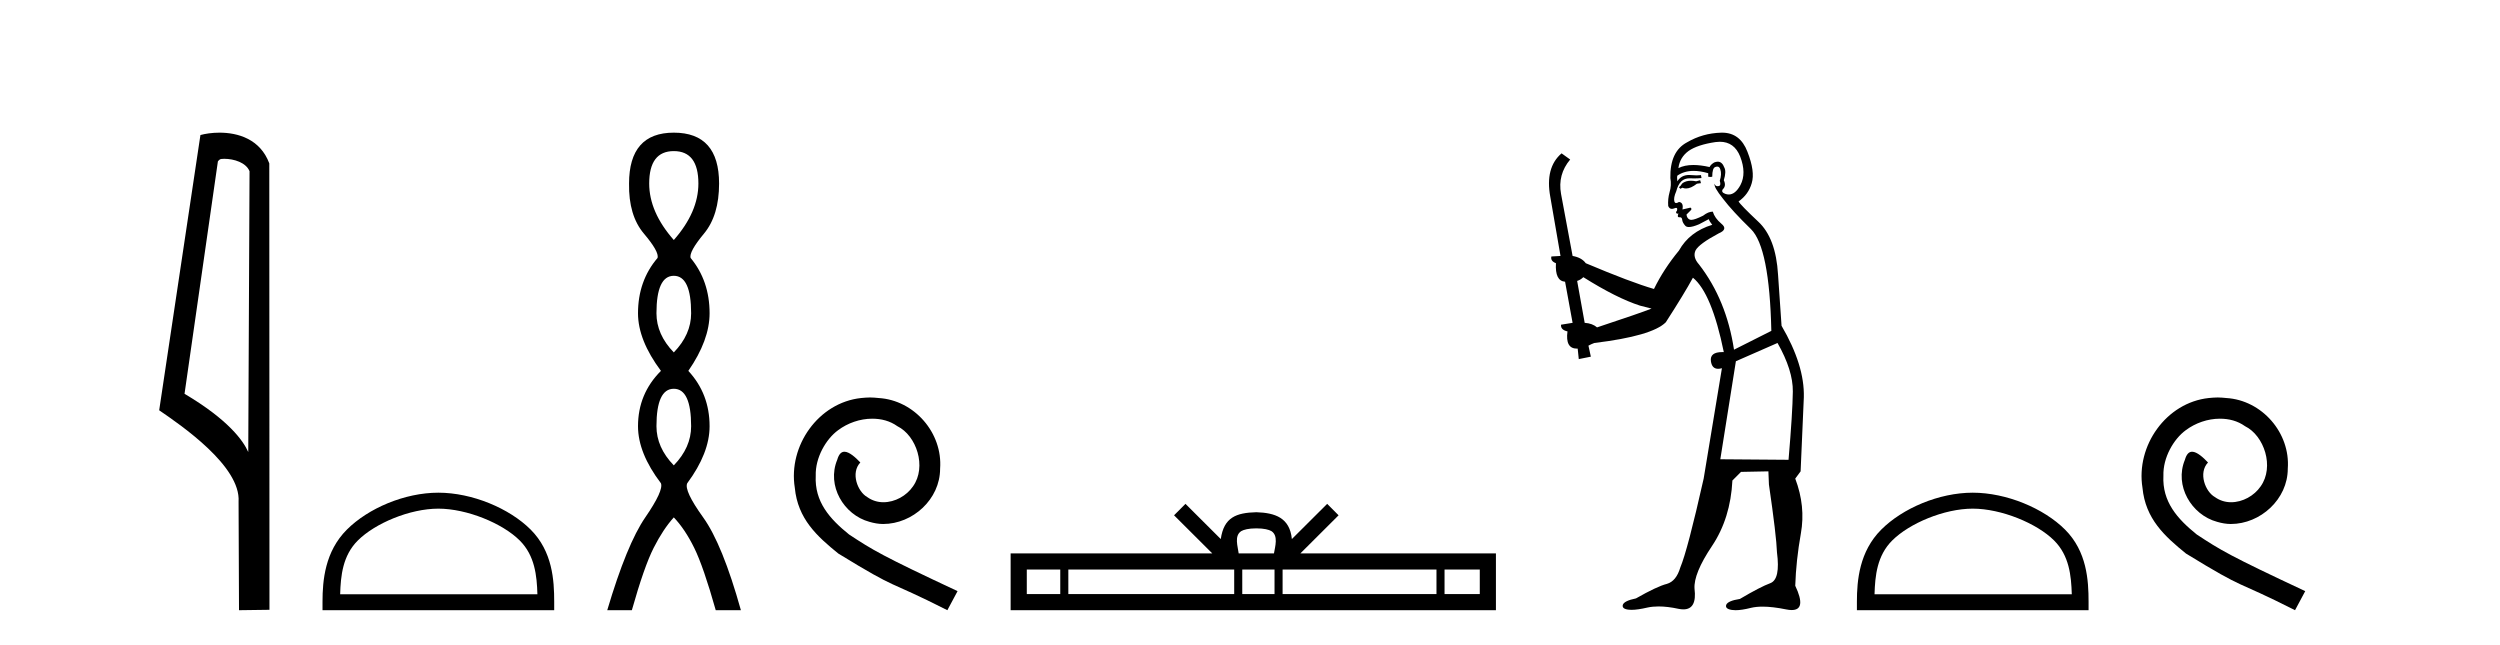
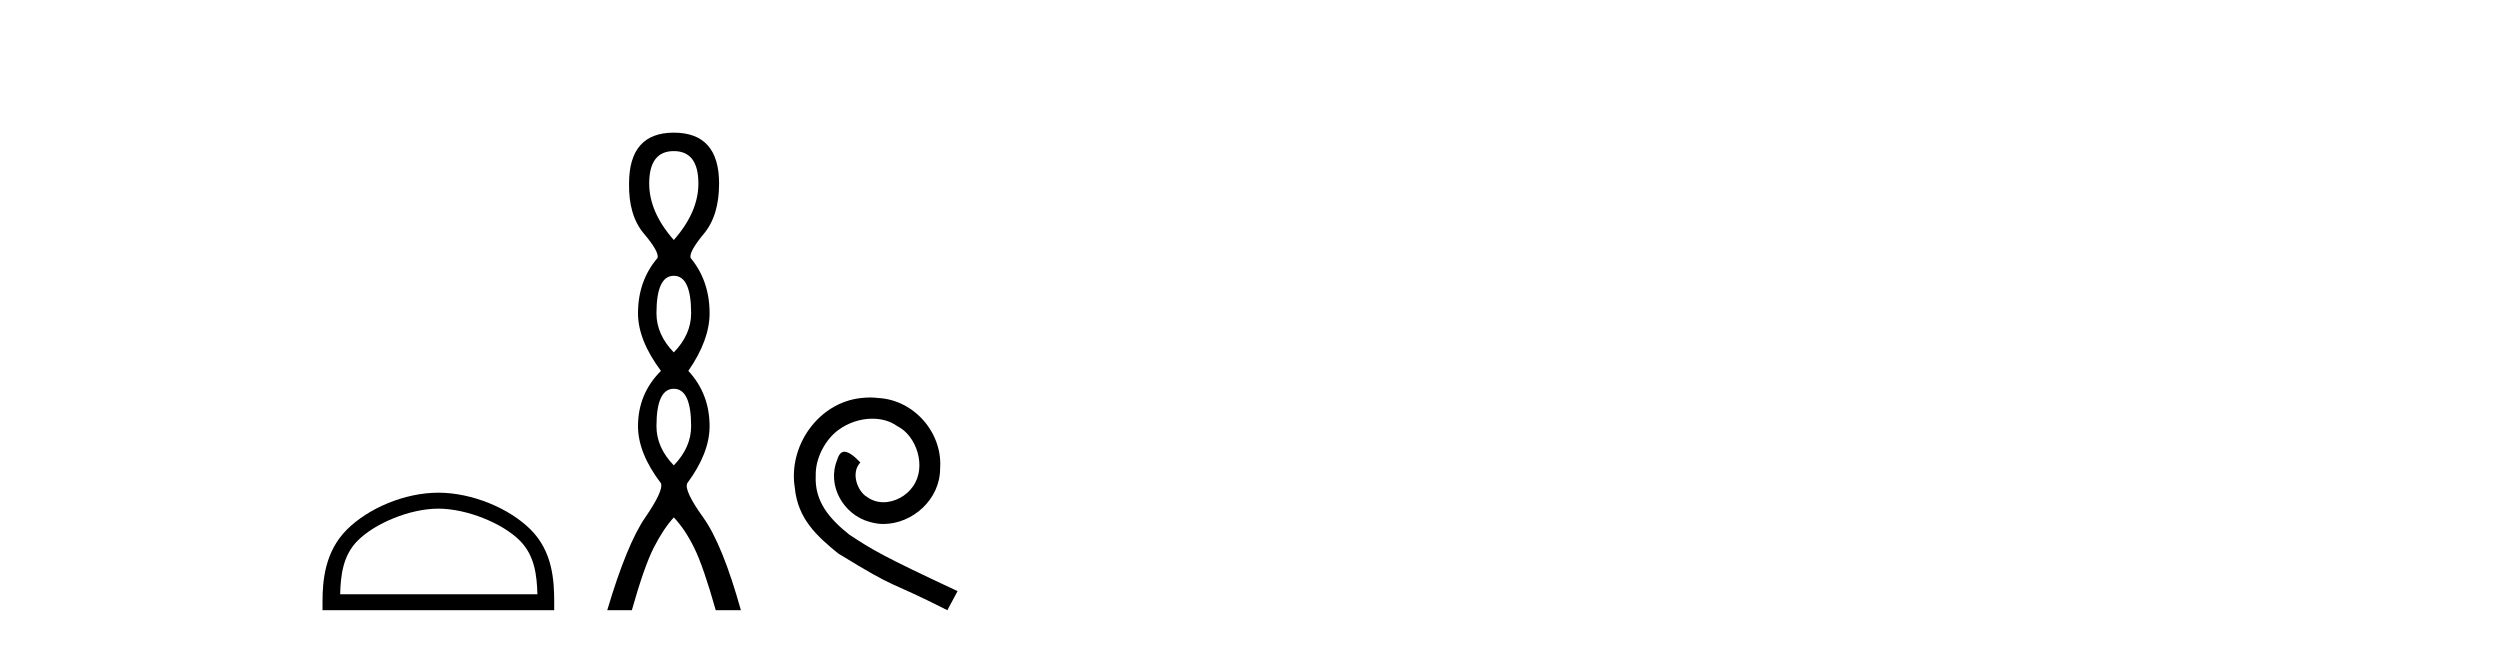
<svg xmlns="http://www.w3.org/2000/svg" width="159.0" height="41.0">
-   <path d="M 14.259 10.1 C 14.884 10.1 15.648 10.34 15.871 10.89 L 15.789 28.751 L 15.789 28.751 C 15.473 28.034 14.531 26.699 11.736 25.046 L 13.858 10.263 C 13.958 10.157 13.955 10.1 14.259 10.1 ZM 15.789 28.751 L 15.789 28.751 C 15.789 28.751 15.789 28.751 15.789 28.751 L 15.789 28.751 L 15.789 28.751 ZM 13.962 8.437 C 13.484 8.437 13.053 8.505 12.747 8.588 L 10.124 26.094 C 11.512 27.044 15.325 29.648 15.173 31.91 L 15.201 38.809 L 17.138 38.783 L 17.127 10.393 C 16.551 8.837 15.12 8.437 13.962 8.437 Z" style="fill:#000000;stroke:none" />
  <path d="M 27.88 32.35 C 29.692 32.35 31.96 33.281 33.058 34.378 C 34.018 35.339 34.144 36.612 34.179 37.795 L 21.634 37.795 C 21.669 36.612 21.794 35.339 22.755 34.378 C 23.852 33.281 26.067 32.35 27.88 32.35 ZM 27.88 31.335 C 25.73 31.335 23.416 32.329 22.061 33.684 C 20.67 35.075 20.512 36.906 20.512 38.275 L 20.512 38.809 L 35.247 38.809 L 35.247 38.275 C 35.247 36.906 35.142 35.075 33.752 33.684 C 32.396 32.329 30.029 31.335 27.88 31.335 Z" style="fill:#000000;stroke:none" />
  <path d="M 42.854 9.61 Q 44.418 9.61 44.418 11.673 Q 44.418 13.487 42.854 15.265 Q 41.289 13.487 41.289 11.673 Q 41.289 9.61 42.854 9.61 ZM 42.854 17.541 Q 43.956 17.541 43.956 19.924 Q 43.956 21.276 42.854 22.414 Q 41.751 21.276 41.751 19.924 Q 41.751 17.541 42.854 17.541 ZM 42.854 24.726 Q 43.956 24.726 43.956 27.108 Q 43.956 28.46 42.854 29.598 Q 41.751 28.46 41.751 27.108 Q 41.751 24.726 42.854 24.726 ZM 42.854 8.437 Q 40.008 8.437 40.008 11.673 Q 39.973 13.7 40.951 14.856 Q 41.929 16.012 41.822 16.403 Q 40.577 17.862 40.577 19.924 Q 40.577 21.631 42.036 23.588 Q 40.577 25.046 40.577 27.108 Q 40.577 28.816 42.036 30.736 Q 42.213 31.198 41.04 32.906 Q 39.866 34.613 38.621 38.809 L 40.186 38.809 Q 40.969 36.035 41.573 34.844 Q 42.178 33.652 42.854 32.906 Q 43.565 33.652 44.152 34.844 Q 44.739 36.035 45.521 38.809 L 47.121 38.809 Q 45.948 34.613 44.721 32.906 Q 43.494 31.198 43.707 30.736 Q 45.13 28.816 45.13 27.108 Q 45.13 25.046 43.778 23.588 Q 45.13 21.631 45.13 19.924 Q 45.13 17.862 43.921 16.403 Q 43.814 16.012 44.774 14.856 Q 45.734 13.7 45.734 11.673 Q 45.734 8.437 42.854 8.437 Z" style="fill:#000000;stroke:none" />
  <path d="M 55.332 25.279 C 55.144 25.279 54.956 25.297 54.769 25.314 C 52.052 25.604 50.122 28.354 50.549 31.019 C 50.737 33.001 51.967 34.111 53.316 35.205 C 57.331 37.665 56.203 36.759 60.252 38.809 L 60.901 37.596 C 56.084 35.341 55.503 34.983 54 33.992 C 52.77 33.001 51.796 31.908 51.881 30.251 C 51.847 29.106 52.531 27.927 53.299 27.364 C 53.914 26.902 54.7 26.629 55.469 26.629 C 56.05 26.629 56.596 26.766 57.075 27.107 C 58.288 27.705 58.954 29.687 58.066 30.934 C 57.656 31.532 56.921 31.942 56.186 31.942 C 55.828 31.942 55.469 31.839 55.161 31.617 C 54.546 31.276 54.085 30.08 54.717 29.414 C 54.427 29.106 54.017 28.73 53.709 28.73 C 53.504 28.73 53.351 28.884 53.248 29.243 C 52.565 30.883 53.658 32.745 55.298 33.189 C 55.588 33.274 55.879 33.326 56.169 33.326 C 58.048 33.326 59.791 31.754 59.791 29.807 C 59.962 27.534 58.151 25.45 55.879 25.314 C 55.708 25.297 55.52 25.279 55.332 25.279 Z" style="fill:#000000;stroke:none" />
-   <path d="M 79.902 33.604 C 80.402 33.604 80.704 33.689 80.86 33.778 C 81.314 34.068 81.097 34.761 81.024 35.195 L 78.78 35.195 C 78.726 34.752 78.481 34.076 78.945 33.778 C 79.101 33.689 79.401 33.604 79.902 33.604 ZM 67.433 36.222 L 67.433 37.782 L 65.304 37.782 L 65.304 36.222 ZM 78.495 36.222 L 78.495 37.782 L 67.946 37.782 L 67.946 36.222 ZM 81.06 36.222 L 81.06 37.782 L 79.008 37.782 L 79.008 36.222 ZM 91.36 36.222 L 91.36 37.782 L 81.573 37.782 L 81.573 36.222 ZM 94.114 36.222 L 94.114 37.782 L 91.873 37.782 L 91.873 36.222 ZM 75.396 32.045 L 74.67 32.773 L 77.099 35.195 L 64.276 35.195 L 64.276 38.809 L 95.141 38.809 L 95.141 35.195 L 82.706 35.195 L 85.134 32.773 L 84.408 32.045 L 82.163 34.284 C 82.028 32.927 81.098 32.615 79.902 32.577 C 78.624 32.611 77.84 32.9 77.641 34.284 L 75.396 32.045 Z" style="fill:#000000;stroke:none" />
-   <path d="M 108.131 11.461 L 107.875 11.53 Q 107.695 11.495 107.541 11.495 Q 107.388 11.495 107.26 11.53 Q 107.003 11.615 106.952 11.717 Q 106.901 11.82 106.781 11.905 L 106.867 12.008 L 107.003 11.94 Q 107.111 11.988 107.232 11.988 Q 107.535 11.988 107.926 11.683 L 108.182 11.649 L 108.131 11.461 ZM 109.379 9.016 Q 110.302 9.016 110.676 9.958 Q 111.086 11.017 110.693 11.769 Q 110.365 12.37 109.95 12.37 Q 109.846 12.37 109.736 12.332 Q 109.446 12.23 109.566 12.042 Q 109.805 11.82 109.634 11.461 Q 109.805 10.915 109.668 10.658 Q 109.531 10.283 109.247 10.283 Q 109.143 10.283 109.019 10.334 Q 108.797 10.47 108.729 10.624 Q 108.155 10.494 107.699 10.494 Q 107.134 10.494 106.747 10.693 Q 106.833 10.009 107.396 9.599 Q 107.96 9.206 109.104 9.036 Q 109.247 9.016 109.379 9.016 ZM 100.7 17.628 Q 102.818 18.96 104.304 19.438 L 105.039 19.626 Q 104.304 19.917 101.571 20.822 Q 101.281 20.566 100.786 20.532 L 100.307 17.867 Q 100.529 17.799 100.7 17.628 ZM 109.218 10.595 Q 109.363 10.595 109.412 10.778 Q 109.514 11.068 109.378 11.495 Q 109.48 11.82 109.292 11.837 Q 109.261 11.842 109.233 11.842 Q 109.082 11.842 109.053 11.683 L 109.053 11.683 Q 108.968 11.871 109.583 12.64 Q 110.181 13.426 111.359 14.57 Q 112.538 15.732 112.657 21.044 L 110.283 22.24 Q 109.805 19.08 108.062 16.825 Q 107.635 16.347 107.84 15.92 Q 108.062 15.51 109.309 14.843 Q 109.924 14.587 109.48 14.228 Q 109.053 13.87 108.934 13.46 Q 108.643 13.46 108.319 13.716 Q 107.782 13.984 107.561 13.984 Q 107.514 13.984 107.482 13.972 Q 107.294 13.904 107.26 13.648 L 107.516 13.391 Q 107.635 13.289 107.516 13.204 L 107.003 13.323 Q 107.089 12.879 106.781 12.845 Q 106.674 12.914 106.604 12.914 Q 106.519 12.914 106.491 12.811 Q 106.423 12.589 106.61 12.162 Q 106.713 11.752 106.935 11.53 Q 107.14 11.34 107.461 11.34 Q 107.488 11.34 107.516 11.342 Q 107.635 11.347 107.753 11.347 Q 107.988 11.347 108.216 11.325 L 108.182 11.137 Q 108.054 11.154 107.904 11.154 Q 107.755 11.154 107.584 11.137 Q 107.505 11.128 107.431 11.128 Q 106.932 11.128 106.679 11.53 Q 106.645 11.273 106.679 11.171 Q 107.111 10.869 107.714 10.869 Q 108.137 10.869 108.643 11.017 L 108.643 11.239 Q 108.72 11.256 108.784 11.256 Q 108.848 11.256 108.899 11.239 Q 108.899 10.693 109.087 10.624 Q 109.161 10.595 109.218 10.595 ZM 113.05 21.813 Q 114.041 23.555 114.024 24.905 Q 114.007 26.254 113.751 29.243 L 109.412 29.209 L 110.403 22.974 L 113.05 21.813 ZM 109.526 8.437 Q 109.495 8.437 109.463 8.438 Q 108.284 8.472 107.294 9.053 Q 106.2 9.633 106.235 11.325 Q 106.32 11.786 106.183 12.23 Q 106.064 12.657 106.098 13.101 Q 106.171 13.284 106.332 13.284 Q 106.396 13.284 106.474 13.255 Q 106.554 13.22 106.601 13.22 Q 106.717 13.22 106.645 13.426 Q 106.576 13.46 106.61 13.545 Q 106.633 13.591 106.686 13.591 Q 106.713 13.591 106.747 13.579 L 106.747 13.579 Q 106.651 13.82 106.795 13.82 Q 106.805 13.82 106.815 13.819 Q 106.829 13.817 106.842 13.817 Q 106.971 13.817 106.986 13.972 Q 107.003 14.16 107.191 14.365 Q 107.265 14.439 107.415 14.439 Q 107.648 14.439 108.062 14.263 L 108.677 13.938 Q 108.729 14.092 108.899 14.297 Q 107.447 14.741 106.781 15.937 Q 105.808 17.115 105.193 18.379 Q 103.724 17.952 100.854 16.74 Q 100.598 16.381 100.017 16.278 L 99.282 12.332 Q 99.06 11.102 99.863 10.146 L 99.316 9.753 Q 98.257 10.658 98.599 12.52 L 99.248 16.278 L 98.667 16.312 Q 98.599 16.603 98.958 16.74 Q 98.889 17.867 99.539 17.918 L 100.017 20.532 Q 99.641 20.6 99.282 20.651 Q 99.248 20.976 99.692 21.078 Q 99.543 22.173 100.295 22.173 Q 100.318 22.173 100.341 22.172 L 100.41 22.838 L 101.178 22.684 L 101.025 21.984 Q 101.213 21.881 101.4 21.813 Q 105.073 21.369 105.944 20.498 Q 107.123 18.67 107.67 17.662 Q 108.865 18.636 109.634 22.394 Q 109.586 22.392 109.541 22.392 Q 108.733 22.392 108.814 22.974 Q 108.881 23.456 109.272 23.456 Q 109.381 23.456 109.514 23.419 L 109.514 23.419 L 108.353 30.439 Q 107.328 35 106.867 36.093 Q 106.61 36.964 106.013 37.135 Q 105.398 37.289 104.048 38.058 Q 103.297 38.211 103.211 38.468 Q 103.143 38.724 103.57 38.775 Q 103.658 38.786 103.764 38.786 Q 104.152 38.786 104.783 38.639 Q 105.104 38.57 105.485 38.57 Q 106.057 38.57 106.764 38.724 Q 106.927 38.756 107.064 38.756 Q 107.934 38.756 107.772 37.443 Q 107.704 36.486 108.882 34.727 Q 110.061 32.967 110.181 30.559 L 110.727 30.012 L 112.47 29.978 L 112.504 30.815 Q 112.982 34.095 113.016 35.137 Q 113.238 36.828 112.606 37.084 Q 111.957 37.323 110.659 38.092 Q 109.89 38.211 109.788 38.468 Q 109.702 38.724 110.146 38.792 Q 110.253 38.809 110.383 38.809 Q 110.774 38.809 111.376 38.656 Q 111.692 38.582 112.102 38.582 Q 112.736 38.582 113.597 38.758 Q 113.797 38.799 113.952 38.799 Q 114.913 38.799 114.178 37.255 Q 114.229 35.649 114.536 33.924 Q 114.844 32.199 114.178 30.439 L 114.519 29.978 L 114.724 25.263 Q 114.776 23.231 113.307 20.72 Q 113.238 19.797 113.084 17.474 Q 112.948 15.134 111.82 14.092 Q 110.693 13.033 110.573 12.811 Q 111.205 12.367 111.41 11.649 Q 111.633 10.915 111.137 9.651 Q 110.672 8.437 109.526 8.437 Z" style="fill:#000000;stroke:none" />
-   <path d="M 125.466 32.35 C 127.278 32.35 129.547 33.281 130.644 34.378 C 131.605 35.339 131.73 36.612 131.766 37.795 L 119.22 37.795 C 119.255 36.612 119.381 35.339 120.341 34.378 C 121.439 33.281 123.654 32.35 125.466 32.35 ZM 125.466 31.335 C 123.316 31.335 121.003 32.329 119.647 33.684 C 118.257 35.075 118.099 36.906 118.099 38.275 L 118.099 38.809 L 132.833 38.809 L 132.833 38.275 C 132.833 36.906 132.729 35.075 131.339 33.684 C 129.983 32.329 127.616 31.335 125.466 31.335 Z" style="fill:#000000;stroke:none" />
-   <path d="M 141.044 25.279 C 140.856 25.279 140.668 25.297 140.48 25.314 C 137.764 25.604 135.834 28.354 136.261 31.019 C 136.449 33.001 137.679 34.111 139.028 35.205 C 143.043 37.665 141.915 36.759 145.964 38.809 L 146.613 37.596 C 141.796 35.341 141.215 34.983 139.712 33.992 C 138.482 33.001 137.508 31.908 137.593 30.251 C 137.559 29.106 138.242 27.927 139.011 27.364 C 139.626 26.902 140.412 26.629 141.181 26.629 C 141.762 26.629 142.308 26.766 142.787 27.107 C 143.999 27.705 144.666 29.687 143.777 30.934 C 143.367 31.532 142.633 31.942 141.898 31.942 C 141.54 31.942 141.181 31.839 140.873 31.617 C 140.258 31.276 139.797 30.08 140.429 29.414 C 140.139 29.106 139.729 28.73 139.421 28.73 C 139.216 28.73 139.062 28.884 138.96 29.243 C 138.277 30.883 139.37 32.745 141.01 33.189 C 141.3 33.274 141.591 33.326 141.881 33.326 C 143.76 33.326 145.503 31.754 145.503 29.807 C 145.674 27.534 143.863 25.45 141.591 25.314 C 141.42 25.297 141.232 25.279 141.044 25.279 Z" style="fill:#000000;stroke:none" />
</svg>